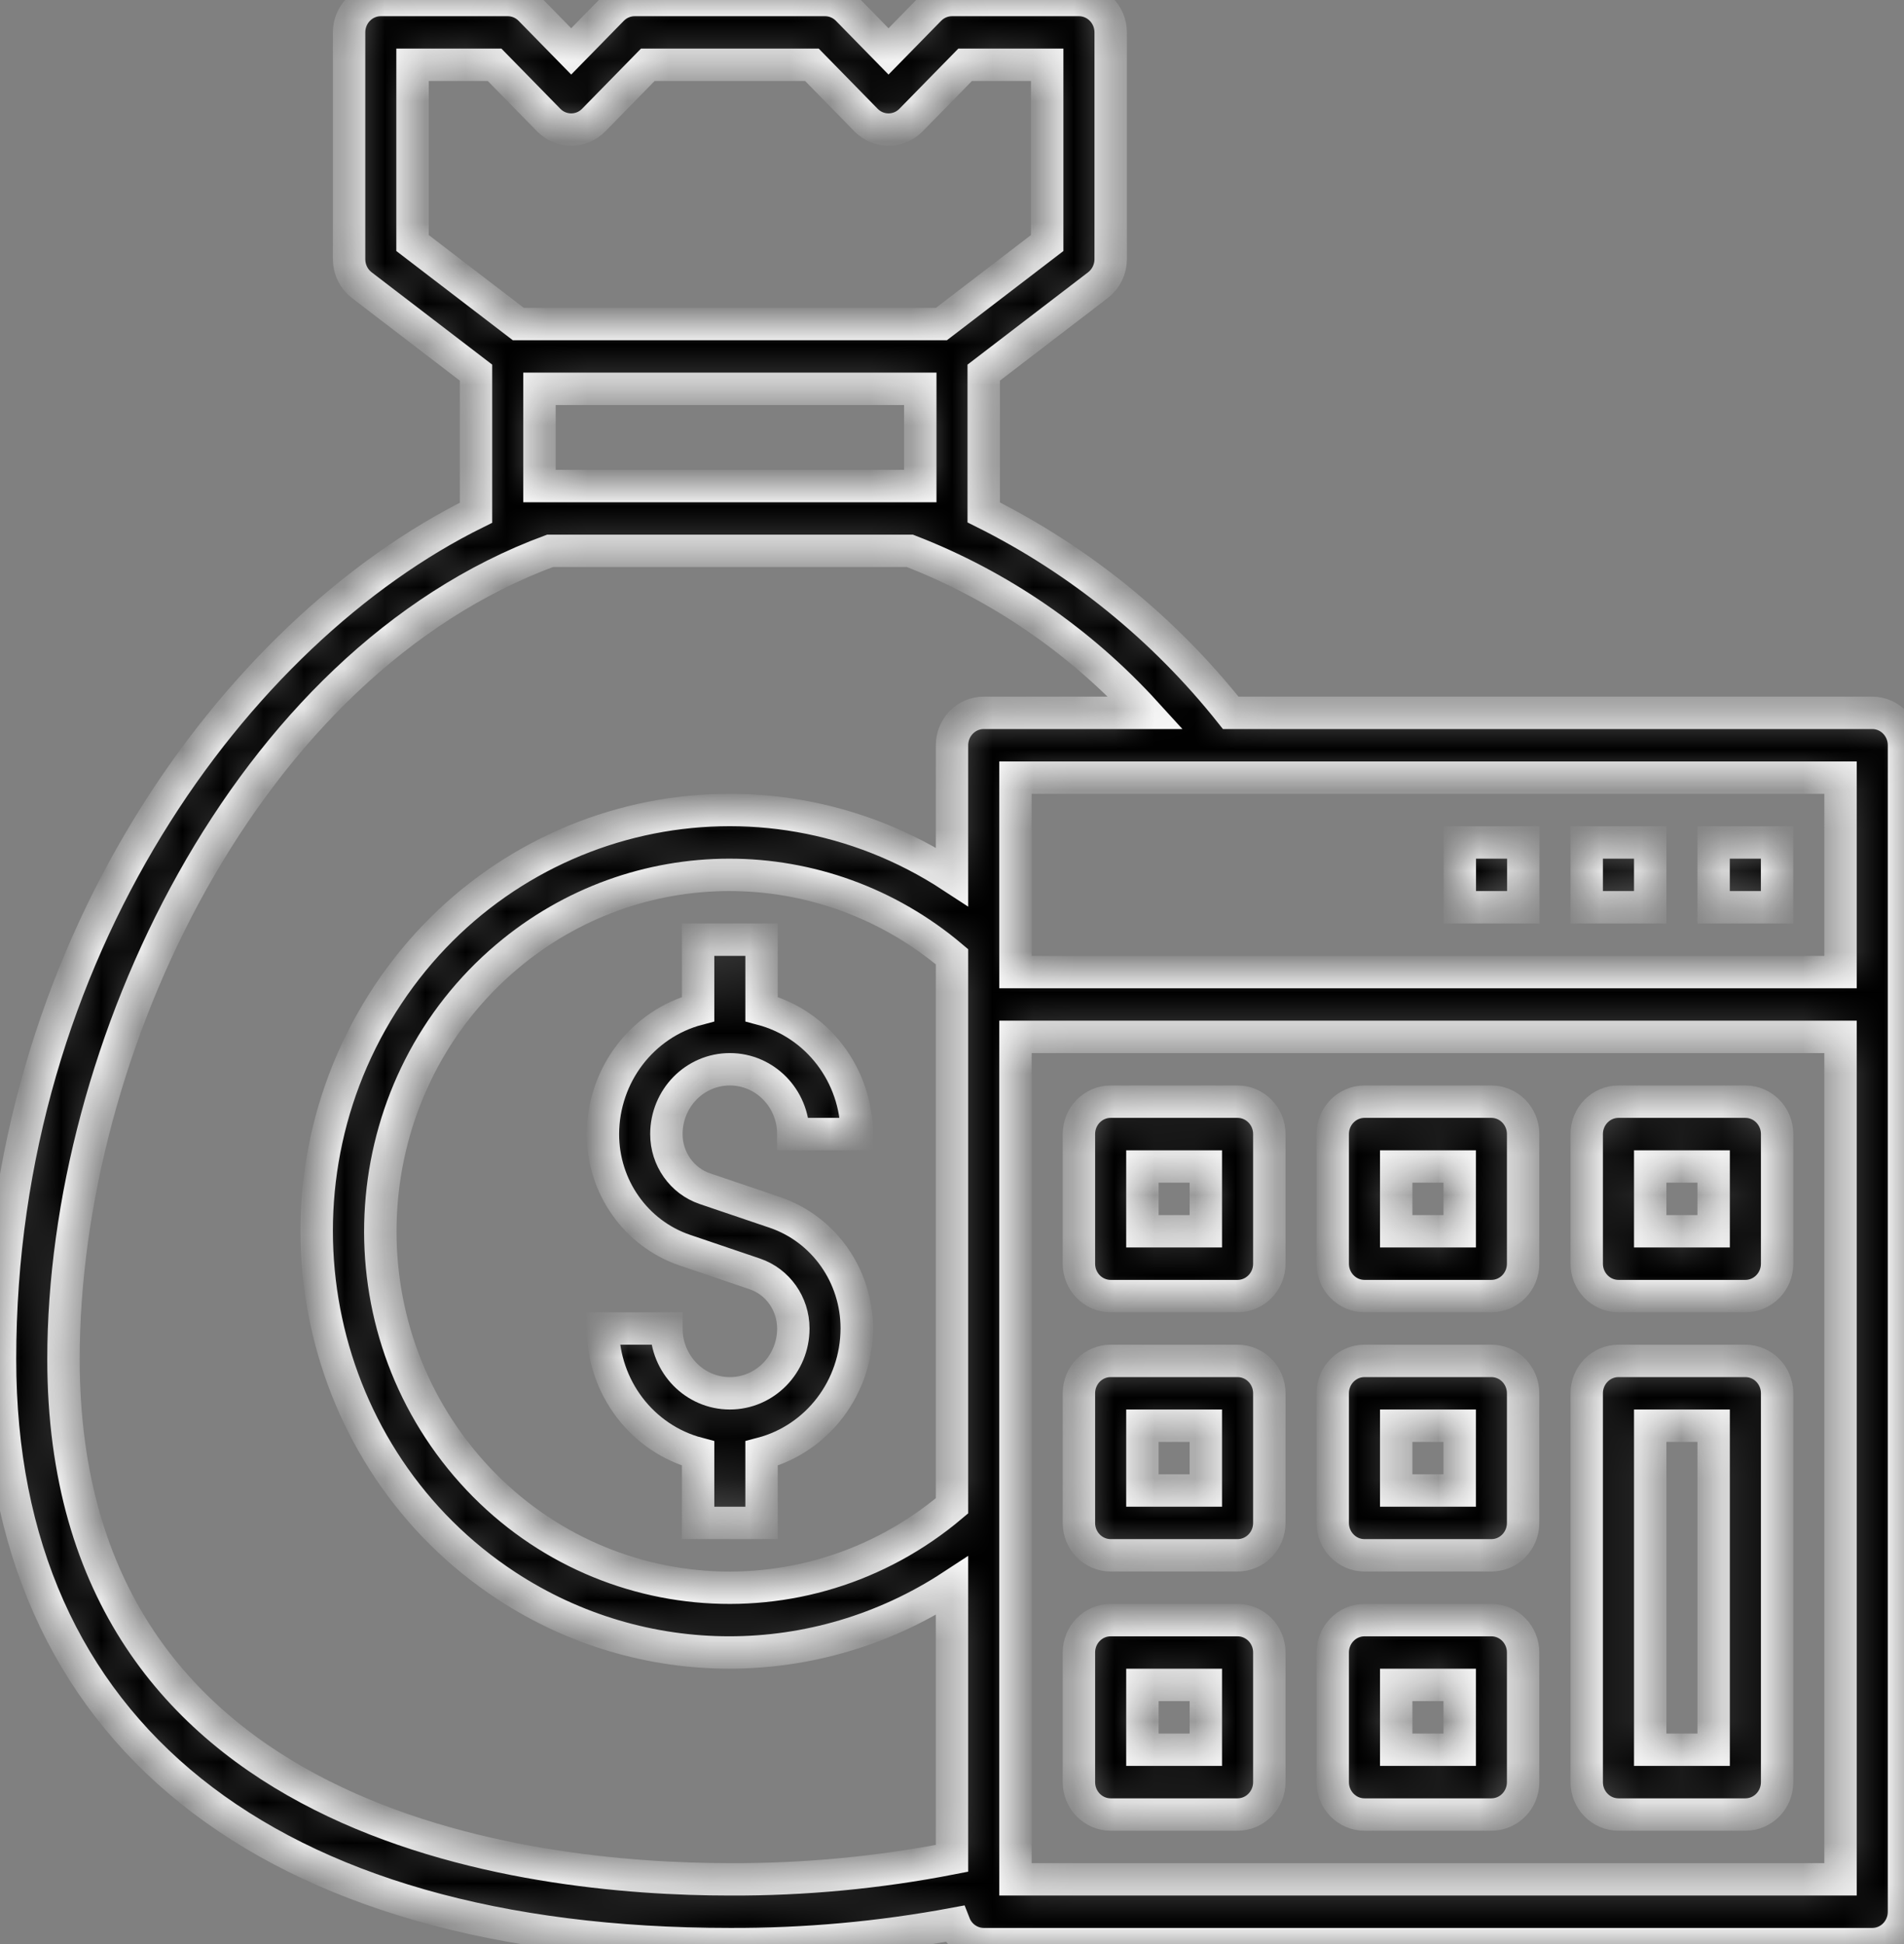
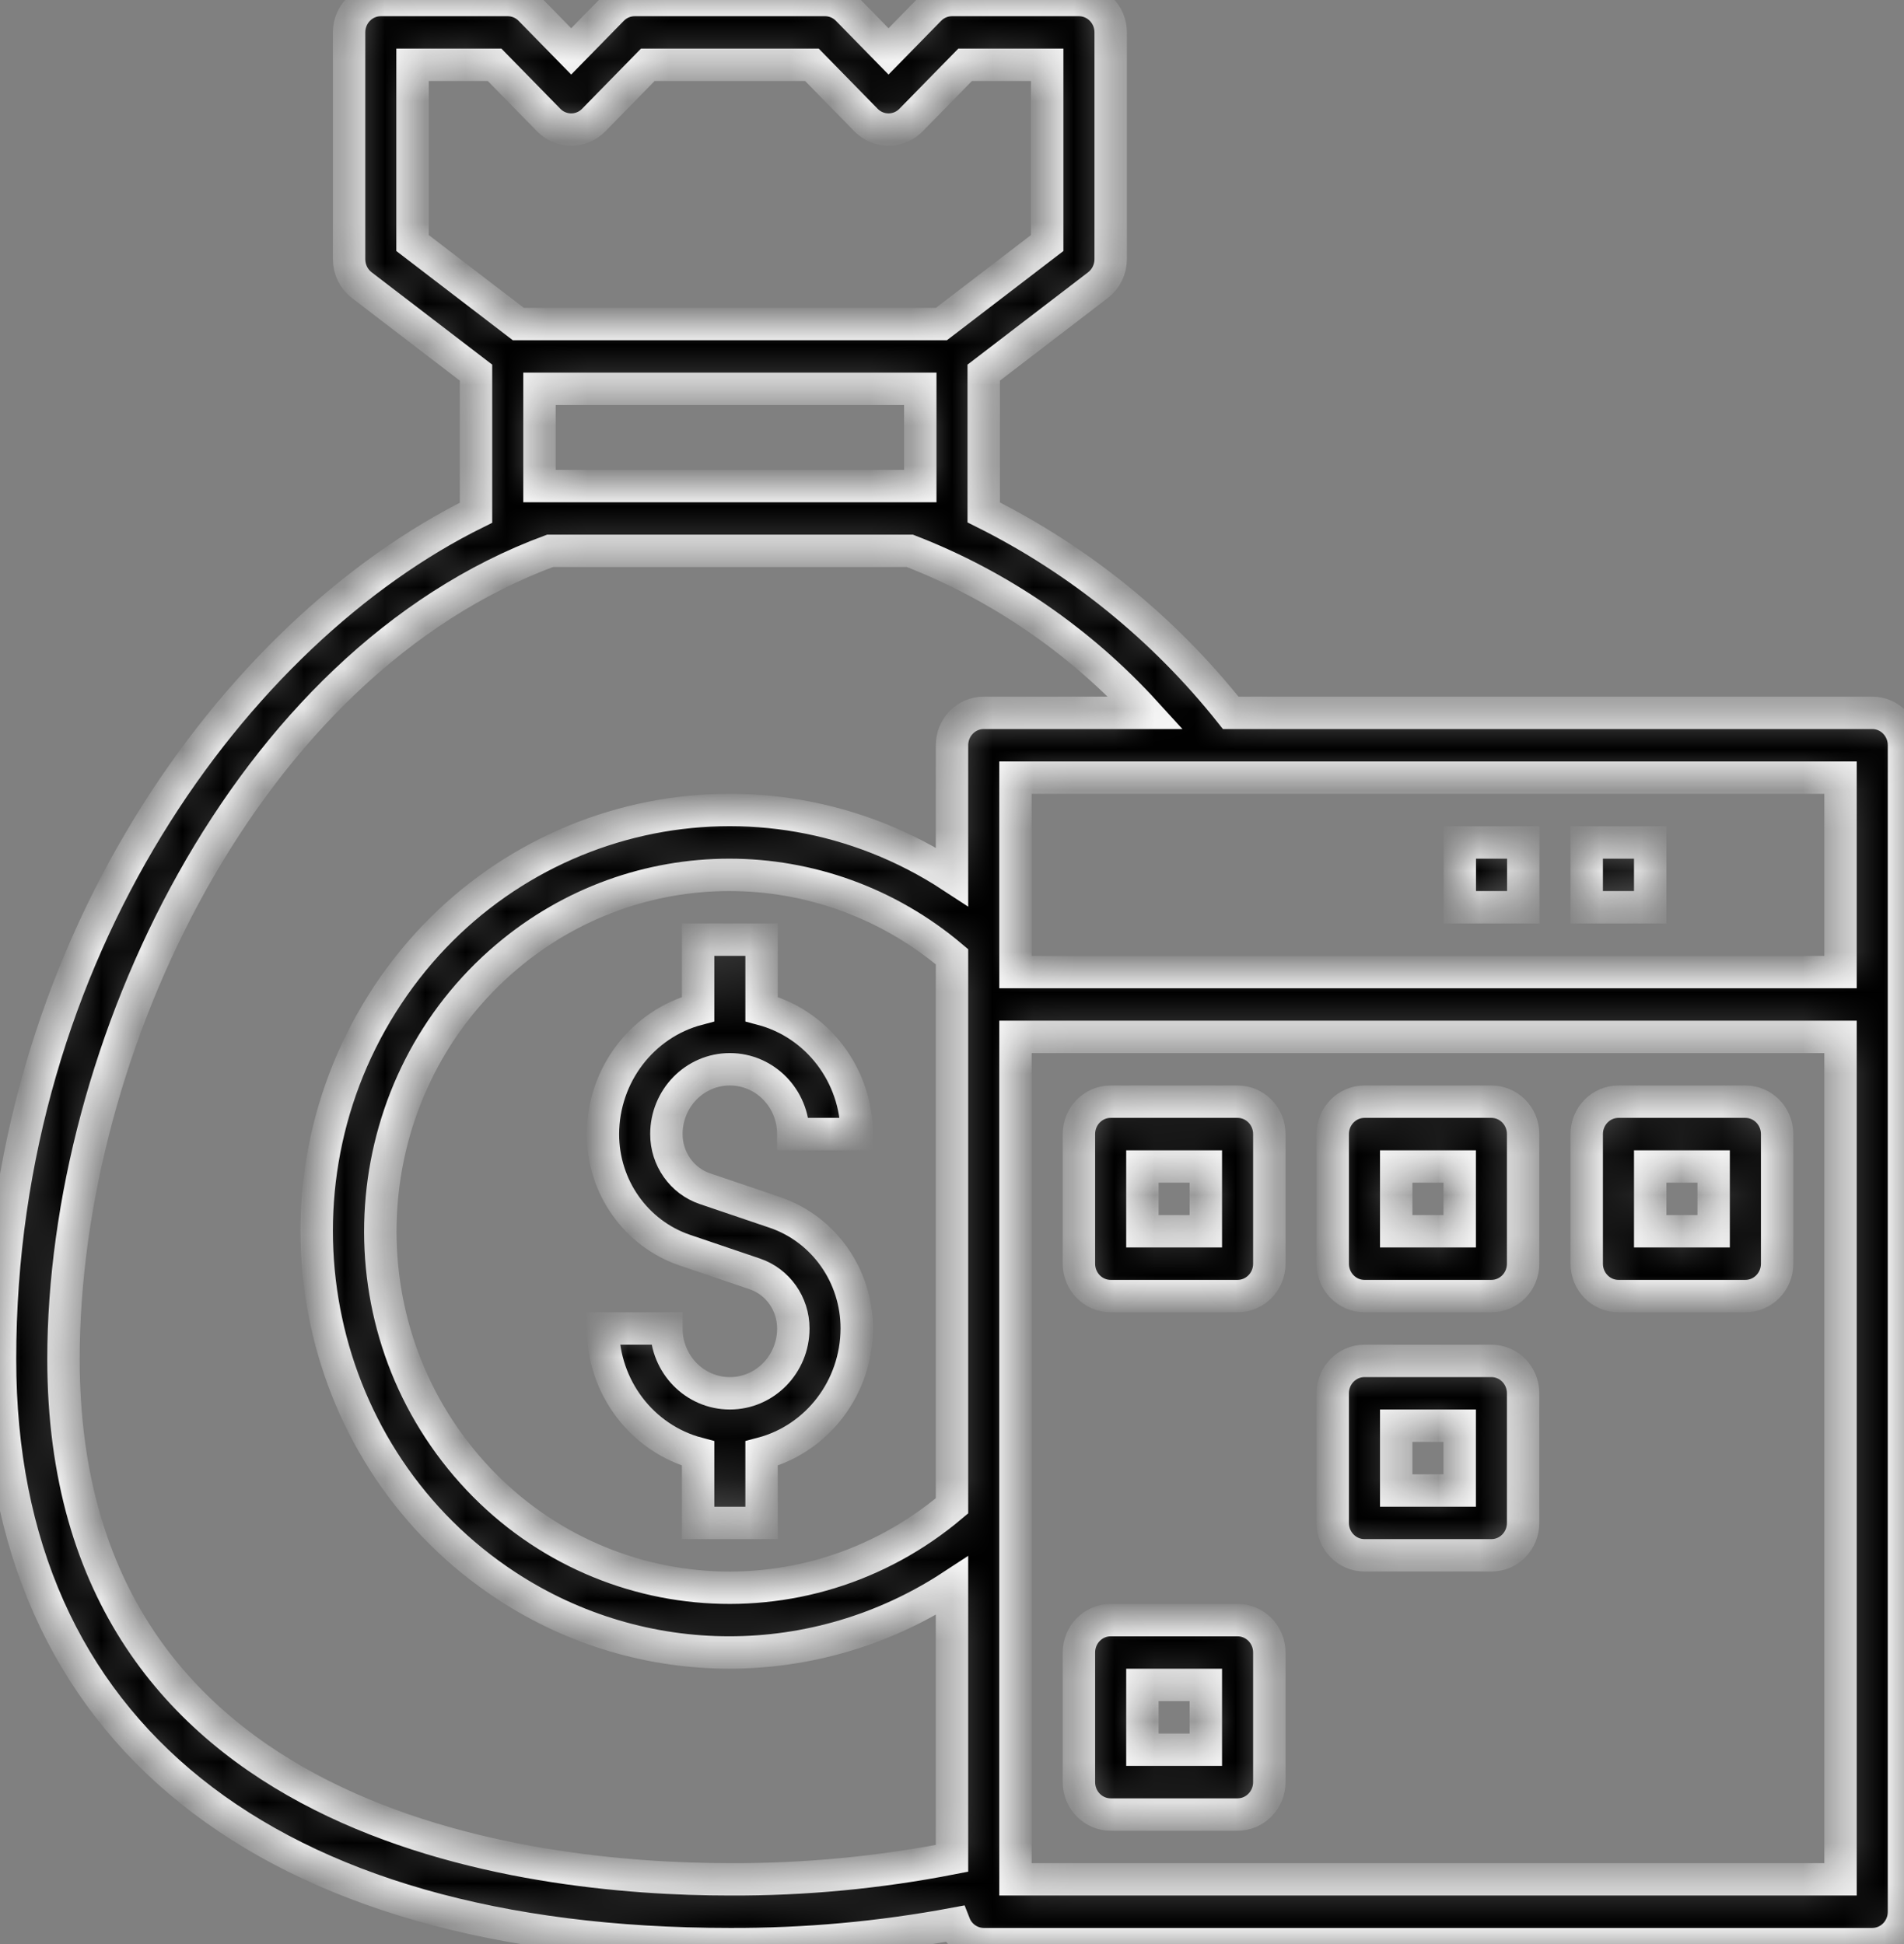
<svg xmlns="http://www.w3.org/2000/svg" width="47" height="48" viewBox="0 0 47 48" fill="none">
  <rect x="0" y="0" width="47" height="48" fill="#808080" stroke="none" />
  <mask id="path-2-inside-1" fill="white">
    <path d="M19.128 29.934L17.4 29.348C16.832 29.155 16.449 28.611 16.45 28C16.45 27.116 17.151 26.4 18.016 26.4C18.881 26.4 19.583 27.116 19.583 28H21.149C21.144 26.545 20.179 25.277 18.799 24.913V23.2H17.233V24.913C15.854 25.277 14.888 26.545 14.883 28C14.882 29.3 15.697 30.455 16.905 30.866L18.632 31.452C19.2 31.645 19.583 32.188 19.583 32.8C19.583 33.684 18.881 34.4 18.016 34.4C17.151 34.4 16.45 33.684 16.45 32.8H14.883C14.888 34.255 15.854 35.523 17.233 35.886V37.6H18.799V35.886C20.179 35.523 21.144 34.255 21.149 32.8C21.15 31.5 20.336 30.345 19.128 29.934Z" />
  </mask>
  <path d="M19.128 29.934L17.4 29.348C16.832 29.155 16.449 28.611 16.45 28C16.45 27.116 17.151 26.4 18.016 26.4C18.881 26.4 19.583 27.116 19.583 28H21.149C21.144 26.545 20.179 25.277 18.799 24.913V23.2H17.233V24.913C15.854 25.277 14.888 26.545 14.883 28C14.882 29.3 15.697 30.455 16.905 30.866L18.632 31.452C19.2 31.645 19.583 32.188 19.583 32.8C19.583 33.684 18.881 34.4 18.016 34.4C17.151 34.4 16.45 33.684 16.45 32.8H14.883C14.888 34.255 15.854 35.523 17.233 35.886V37.6H18.799V35.886C20.179 35.523 21.144 34.255 21.149 32.8C21.15 31.5 20.336 30.345 19.128 29.934Z" fill="black" stroke="#F7F7F7" stroke-width="0.8" mask="url(#path-2-inside-1)" />
  <mask id="path-3-inside-2" fill="white">
    <path d="M46.217 17.6H30.381C28.725 15.517 26.644 13.828 24.283 12.651V9.2L27.103 7.04C27.3 6.889 27.417 6.652 27.417 6.4V0.8C27.417 0.358 27.066 0 26.633 0H23.5C23.292 0 23.093 0.084 22.946 0.234L21.933 1.269L20.92 0.234C20.773 0.084 20.574 0 20.367 0H15.667C15.459 0 15.26 0.084 15.113 0.234L14.1 1.269L13.087 0.234C12.94 0.084 12.741 0 12.533 0H9.4C8.967 0 8.617 0.358 8.617 0.8V6.4C8.617 6.652 8.733 6.889 8.93 7.04L11.75 9.2V12.659C5.82 15.589 0 23.461 0 33.556C0 42.735 6.567 48 18.017 48C19.875 48.007 21.73 47.838 23.559 47.497C23.677 47.8 23.964 47.999 24.283 48H46.217C46.649 48 47 47.642 47 47.2V18.4C47 17.958 46.649 17.6 46.217 17.6ZM10.183 6V1.6H12.209L13.546 2.966C13.852 3.278 14.348 3.278 14.654 2.966L15.991 1.6H20.042L21.379 2.966C21.685 3.278 22.181 3.278 22.487 2.966L23.824 1.6H25.85V6L23.239 8H12.794L10.183 6ZM22.717 9.6V12H13.317V9.6H22.717ZM23.5 37.178C19.834 40.278 14.403 39.756 11.368 36.013C8.333 32.269 8.844 26.722 12.509 23.622C15.697 20.926 20.312 20.926 23.5 23.622V37.178H23.5ZM23.5 18.4V21.645C18.766 18.544 12.467 19.95 9.43 24.785C6.394 29.619 7.77 36.052 12.504 39.153C15.854 41.348 20.15 41.348 23.5 39.153V45.881C21.693 46.234 19.857 46.408 18.017 46.4C13.071 46.4 1.567 45.149 1.567 33.556C1.567 25.902 6.058 16.379 13.578 13.6H22.46C24.676 14.459 26.669 15.828 28.283 17.6H24.283C23.851 17.6 23.5 17.958 23.5 18.4ZM45.433 46.4H25.067V25.6H45.433V46.4ZM45.433 24H25.067V19.2H45.433V24Z" />
  </mask>
  <path d="M46.217 17.6H30.381C28.725 15.517 26.644 13.828 24.283 12.651V9.2L27.103 7.04C27.3 6.889 27.417 6.652 27.417 6.4V0.8C27.417 0.358 27.066 0 26.633 0H23.5C23.292 0 23.093 0.084 22.946 0.234L21.933 1.269L20.92 0.234C20.773 0.084 20.574 0 20.367 0H15.667C15.459 0 15.26 0.084 15.113 0.234L14.1 1.269L13.087 0.234C12.94 0.084 12.741 0 12.533 0H9.4C8.967 0 8.617 0.358 8.617 0.8V6.4C8.617 6.652 8.733 6.889 8.93 7.04L11.75 9.2V12.659C5.82 15.589 0 23.461 0 33.556C0 42.735 6.567 48 18.017 48C19.875 48.007 21.73 47.838 23.559 47.497C23.677 47.8 23.964 47.999 24.283 48H46.217C46.649 48 47 47.642 47 47.2V18.4C47 17.958 46.649 17.6 46.217 17.6ZM10.183 6V1.6H12.209L13.546 2.966C13.852 3.278 14.348 3.278 14.654 2.966L15.991 1.6H20.042L21.379 2.966C21.685 3.278 22.181 3.278 22.487 2.966L23.824 1.6H25.85V6L23.239 8H12.794L10.183 6ZM22.717 9.6V12H13.317V9.6H22.717ZM23.5 37.178C19.834 40.278 14.403 39.756 11.368 36.013C8.333 32.269 8.844 26.722 12.509 23.622C15.697 20.926 20.312 20.926 23.5 23.622V37.178H23.5ZM23.5 18.4V21.645C18.766 18.544 12.467 19.95 9.43 24.785C6.394 29.619 7.77 36.052 12.504 39.153C15.854 41.348 20.15 41.348 23.5 39.153V45.881C21.693 46.234 19.857 46.408 18.017 46.4C13.071 46.4 1.567 45.149 1.567 33.556C1.567 25.902 6.058 16.379 13.578 13.6H22.46C24.676 14.459 26.669 15.828 28.283 17.6H24.283C23.851 17.6 23.5 17.958 23.5 18.4ZM45.433 46.4H25.067V25.6H45.433V46.4ZM45.433 24H25.067V19.2H45.433V24Z" fill="black" stroke="#F7F7F7" stroke-width="0.8" mask="url(#path-3-inside-2)" />
  <mask id="path-4-inside-3" fill="white">
    <path d="M30.549 27.2H27.416C26.983 27.2 26.633 27.558 26.633 28V31.2C26.633 31.642 26.983 32 27.416 32H30.549C30.982 32 31.333 31.642 31.333 31.2V28C31.333 27.558 30.982 27.2 30.549 27.2ZM29.766 30.4H28.2V28.8H29.766V30.4Z" />
  </mask>
  <path d="M30.549 27.2H27.416C26.983 27.2 26.633 27.558 26.633 28V31.2C26.633 31.642 26.983 32 27.416 32H30.549C30.982 32 31.333 31.642 31.333 31.2V28C31.333 27.558 30.982 27.2 30.549 27.2ZM29.766 30.4H28.2V28.8H29.766V30.4Z" fill="black" stroke="#F7F7F7" stroke-width="0.8" mask="url(#path-4-inside-3)" />
  <mask id="path-5-inside-4" fill="white">
    <path d="M36.815 27.2H33.682C33.249 27.2 32.898 27.558 32.898 28V31.2C32.898 31.642 33.249 32 33.682 32H36.815C37.248 32 37.598 31.642 37.598 31.2V28C37.598 27.558 37.248 27.2 36.815 27.2ZM36.032 30.4H34.465V28.8H36.032V30.4Z" />
  </mask>
  <path d="M36.815 27.2H33.682C33.249 27.2 32.898 27.558 32.898 28V31.2C32.898 31.642 33.249 32 33.682 32H36.815C37.248 32 37.598 31.642 37.598 31.2V28C37.598 27.558 37.248 27.2 36.815 27.2ZM36.032 30.4H34.465V28.8H36.032V30.4Z" fill="black" stroke="#F7F7F7" stroke-width="0.8" mask="url(#path-5-inside-4)" />
  <mask id="path-6-inside-5" fill="white">
    <path d="M43.085 27.2H39.951C39.519 27.2 39.168 27.558 39.168 28V31.2C39.168 31.642 39.519 32 39.951 32H43.085C43.517 32 43.868 31.642 43.868 31.2V28C43.868 27.558 43.517 27.2 43.085 27.2ZM42.301 30.4H40.735V28.8H42.301V30.4Z" />
  </mask>
  <path d="M43.085 27.2H39.951C39.519 27.2 39.168 27.558 39.168 28V31.2C39.168 31.642 39.519 32 39.951 32H43.085C43.517 32 43.868 31.642 43.868 31.2V28C43.868 27.558 43.517 27.2 43.085 27.2ZM42.301 30.4H40.735V28.8H42.301V30.4Z" fill="black" stroke="#F7F7F7" stroke-width="0.8" mask="url(#path-6-inside-5)" />
  <mask id="path-7-inside-6" fill="white">
-     <path d="M30.549 33.6H27.416C26.983 33.6 26.633 33.958 26.633 34.4V37.6C26.633 38.042 26.983 38.4 27.416 38.4H30.549C30.982 38.4 31.333 38.042 31.333 37.6V34.4C31.333 33.958 30.982 33.6 30.549 33.6ZM29.766 36.8H28.2V35.2H29.766V36.8Z" />
-   </mask>
+     </mask>
  <path d="M30.549 33.6H27.416C26.983 33.6 26.633 33.958 26.633 34.4V37.6C26.633 38.042 26.983 38.4 27.416 38.4H30.549C30.982 38.4 31.333 38.042 31.333 37.6V34.4C31.333 33.958 30.982 33.6 30.549 33.6ZM29.766 36.8H28.2V35.2H29.766V36.8Z" fill="black" stroke="#F7F7F7" stroke-width="0.8" mask="url(#path-7-inside-6)" />
  <mask id="path-8-inside-7" fill="white">
    <path d="M36.815 33.6H33.682C33.249 33.6 32.898 33.958 32.898 34.4V37.6C32.898 38.042 33.249 38.4 33.682 38.4H36.815C37.248 38.4 37.598 38.042 37.598 37.6V34.4C37.598 33.958 37.248 33.6 36.815 33.6ZM36.032 36.8H34.465V35.2H36.032V36.8Z" />
  </mask>
  <path d="M36.815 33.6H33.682C33.249 33.6 32.898 33.958 32.898 34.4V37.6C32.898 38.042 33.249 38.4 33.682 38.4H36.815C37.248 38.4 37.598 38.042 37.598 37.6V34.4C37.598 33.958 37.248 33.6 36.815 33.6ZM36.032 36.8H34.465V35.2H36.032V36.8Z" fill="black" stroke="#F7F7F7" stroke-width="0.8" mask="url(#path-8-inside-7)" />
  <mask id="path-9-inside-8" fill="white">
    <path d="M30.549 40H27.416C26.983 40 26.633 40.358 26.633 40.8V44C26.633 44.441 26.983 44.8 27.416 44.8H30.549C30.982 44.8 31.333 44.441 31.333 44V40.8C31.333 40.358 30.982 40 30.549 40ZM29.766 43.2H28.2V41.6H29.766V43.2Z" />
  </mask>
  <path d="M30.549 40H27.416C26.983 40 26.633 40.358 26.633 40.8V44C26.633 44.441 26.983 44.8 27.416 44.8H30.549C30.982 44.8 31.333 44.441 31.333 44V40.8C31.333 40.358 30.982 40 30.549 40ZM29.766 43.2H28.2V41.6H29.766V43.2Z" fill="black" stroke="#F7F7F7" stroke-width="0.8" mask="url(#path-9-inside-8)" />
  <mask id="path-10-inside-9" fill="white">
-     <path d="M36.815 40H33.682C33.249 40 32.898 40.358 32.898 40.8V44C32.898 44.441 33.249 44.8 33.682 44.8H36.815C37.248 44.8 37.598 44.441 37.598 44V40.8C37.598 40.358 37.248 40 36.815 40ZM36.032 43.2H34.465V41.6H36.032V43.2Z" />
-   </mask>
-   <path d="M36.815 40H33.682C33.249 40 32.898 40.358 32.898 40.8V44C32.898 44.441 33.249 44.8 33.682 44.8H36.815C37.248 44.8 37.598 44.441 37.598 44V40.8C37.598 40.358 37.248 40 36.815 40ZM36.032 43.2H34.465V41.6H36.032V43.2Z" fill="black" stroke="#F7F7F7" stroke-width="0.8" mask="url(#path-10-inside-9)" />
+     </mask>
  <mask id="path-11-inside-10" fill="white">
-     <path d="M43.085 33.6H39.951C39.519 33.6 39.168 33.958 39.168 34.4V44C39.168 44.442 39.519 44.8 39.951 44.8H43.085C43.517 44.8 43.868 44.442 43.868 44V34.4C43.868 33.958 43.517 33.6 43.085 33.6ZM42.301 43.2H40.735V35.2H42.301V43.2Z" />
-   </mask>
+     </mask>
  <path d="M43.085 33.6H39.951C39.519 33.6 39.168 33.958 39.168 34.4V44C39.168 44.442 39.519 44.8 39.951 44.8H43.085C43.517 44.8 43.868 44.442 43.868 44V34.4C43.868 33.958 43.517 33.6 43.085 33.6ZM42.301 43.2H40.735V35.2H42.301V43.2Z" fill="black" stroke="#F7F7F7" stroke-width="0.8" mask="url(#path-11-inside-10)" />
  <mask id="path-12-inside-11" fill="white">
-     <path d="M43.867 20.8H42.3V22.4H43.867V20.8Z" />
-   </mask>
+     </mask>
  <path d="M43.867 20.8H42.3V22.4H43.867V20.8Z" fill="black" stroke="#F7F7F7" stroke-width="0.8" mask="url(#path-12-inside-11)" />
  <mask id="path-13-inside-12" fill="white">
-     <path d="M40.735 20.8H39.168V22.4H40.735V20.8Z" />
+     <path d="M40.735 20.8H39.168V22.4H40.735V20.8" />
  </mask>
  <path d="M40.735 20.8H39.168V22.4H40.735V20.8Z" fill="black" stroke="#F7F7F7" stroke-width="0.8" mask="url(#path-13-inside-12)" />
  <mask id="path-14-inside-13" fill="white">
    <path d="M37.602 20.8H36.035V22.4H37.602V20.8Z" />
  </mask>
  <path d="M37.602 20.8H36.035V22.4H37.602V20.8Z" fill="black" stroke="#F7F7F7" stroke-width="0.8" mask="url(#path-14-inside-13)" />
</svg>